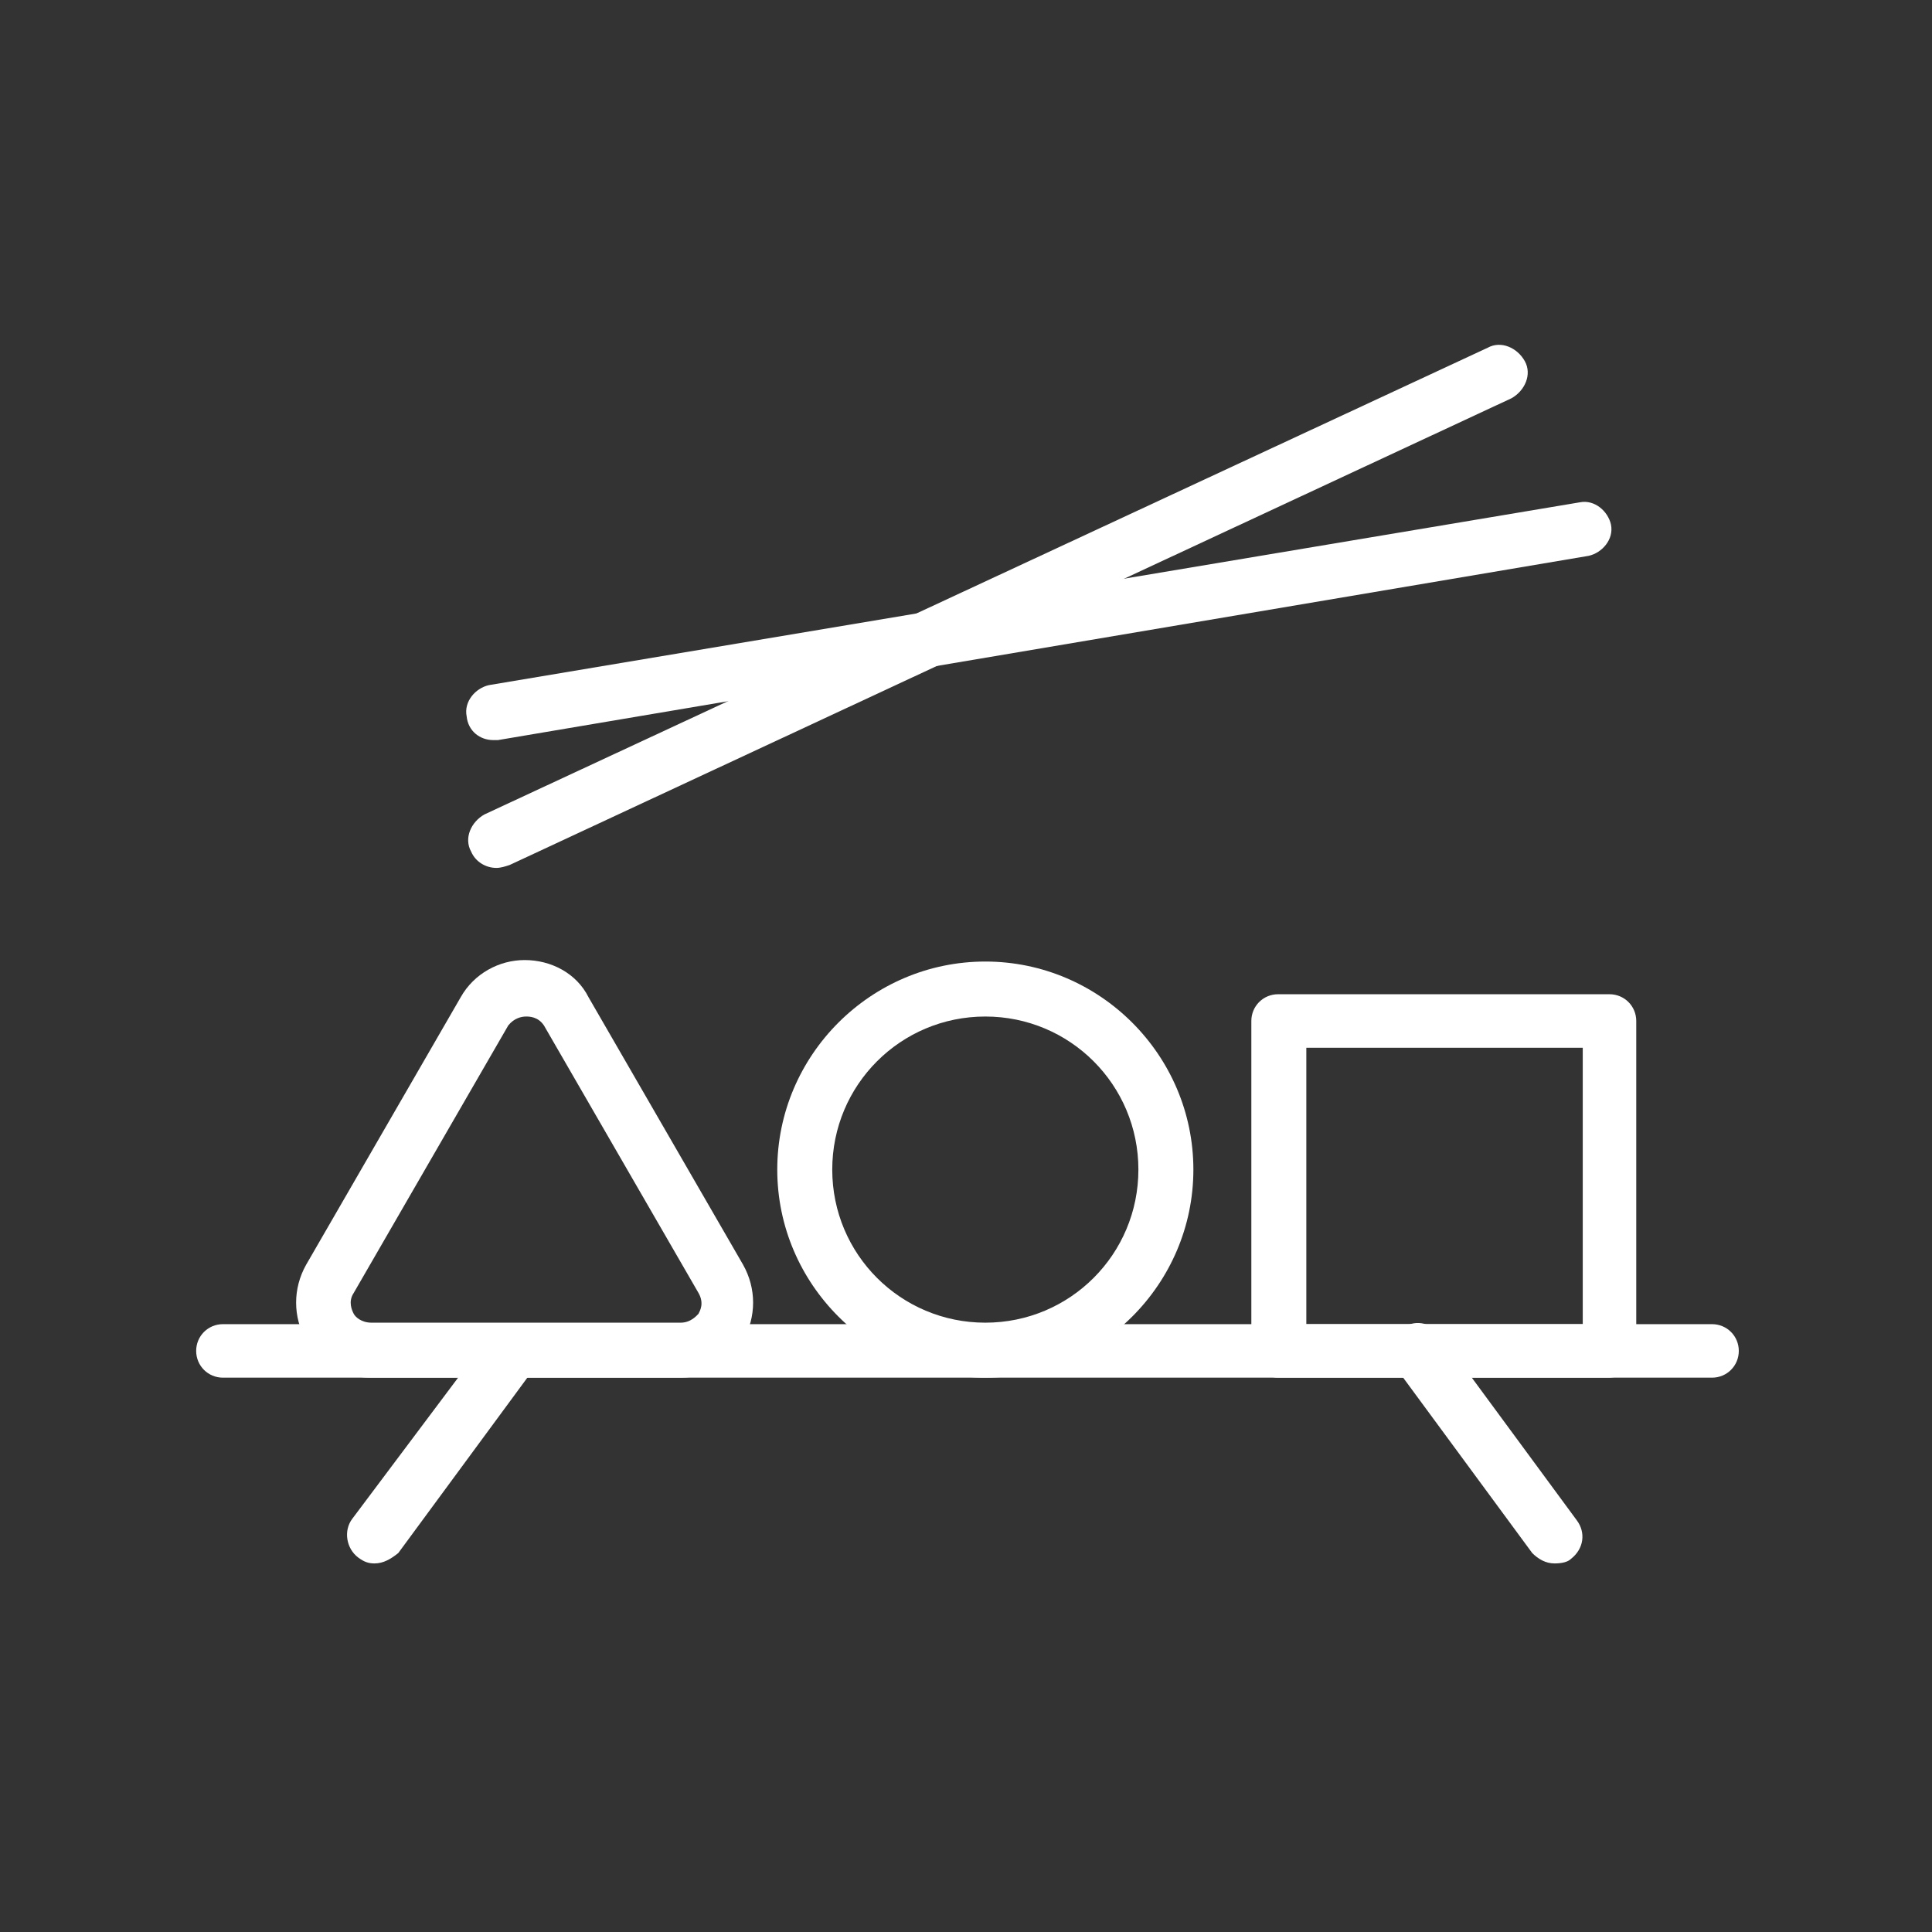
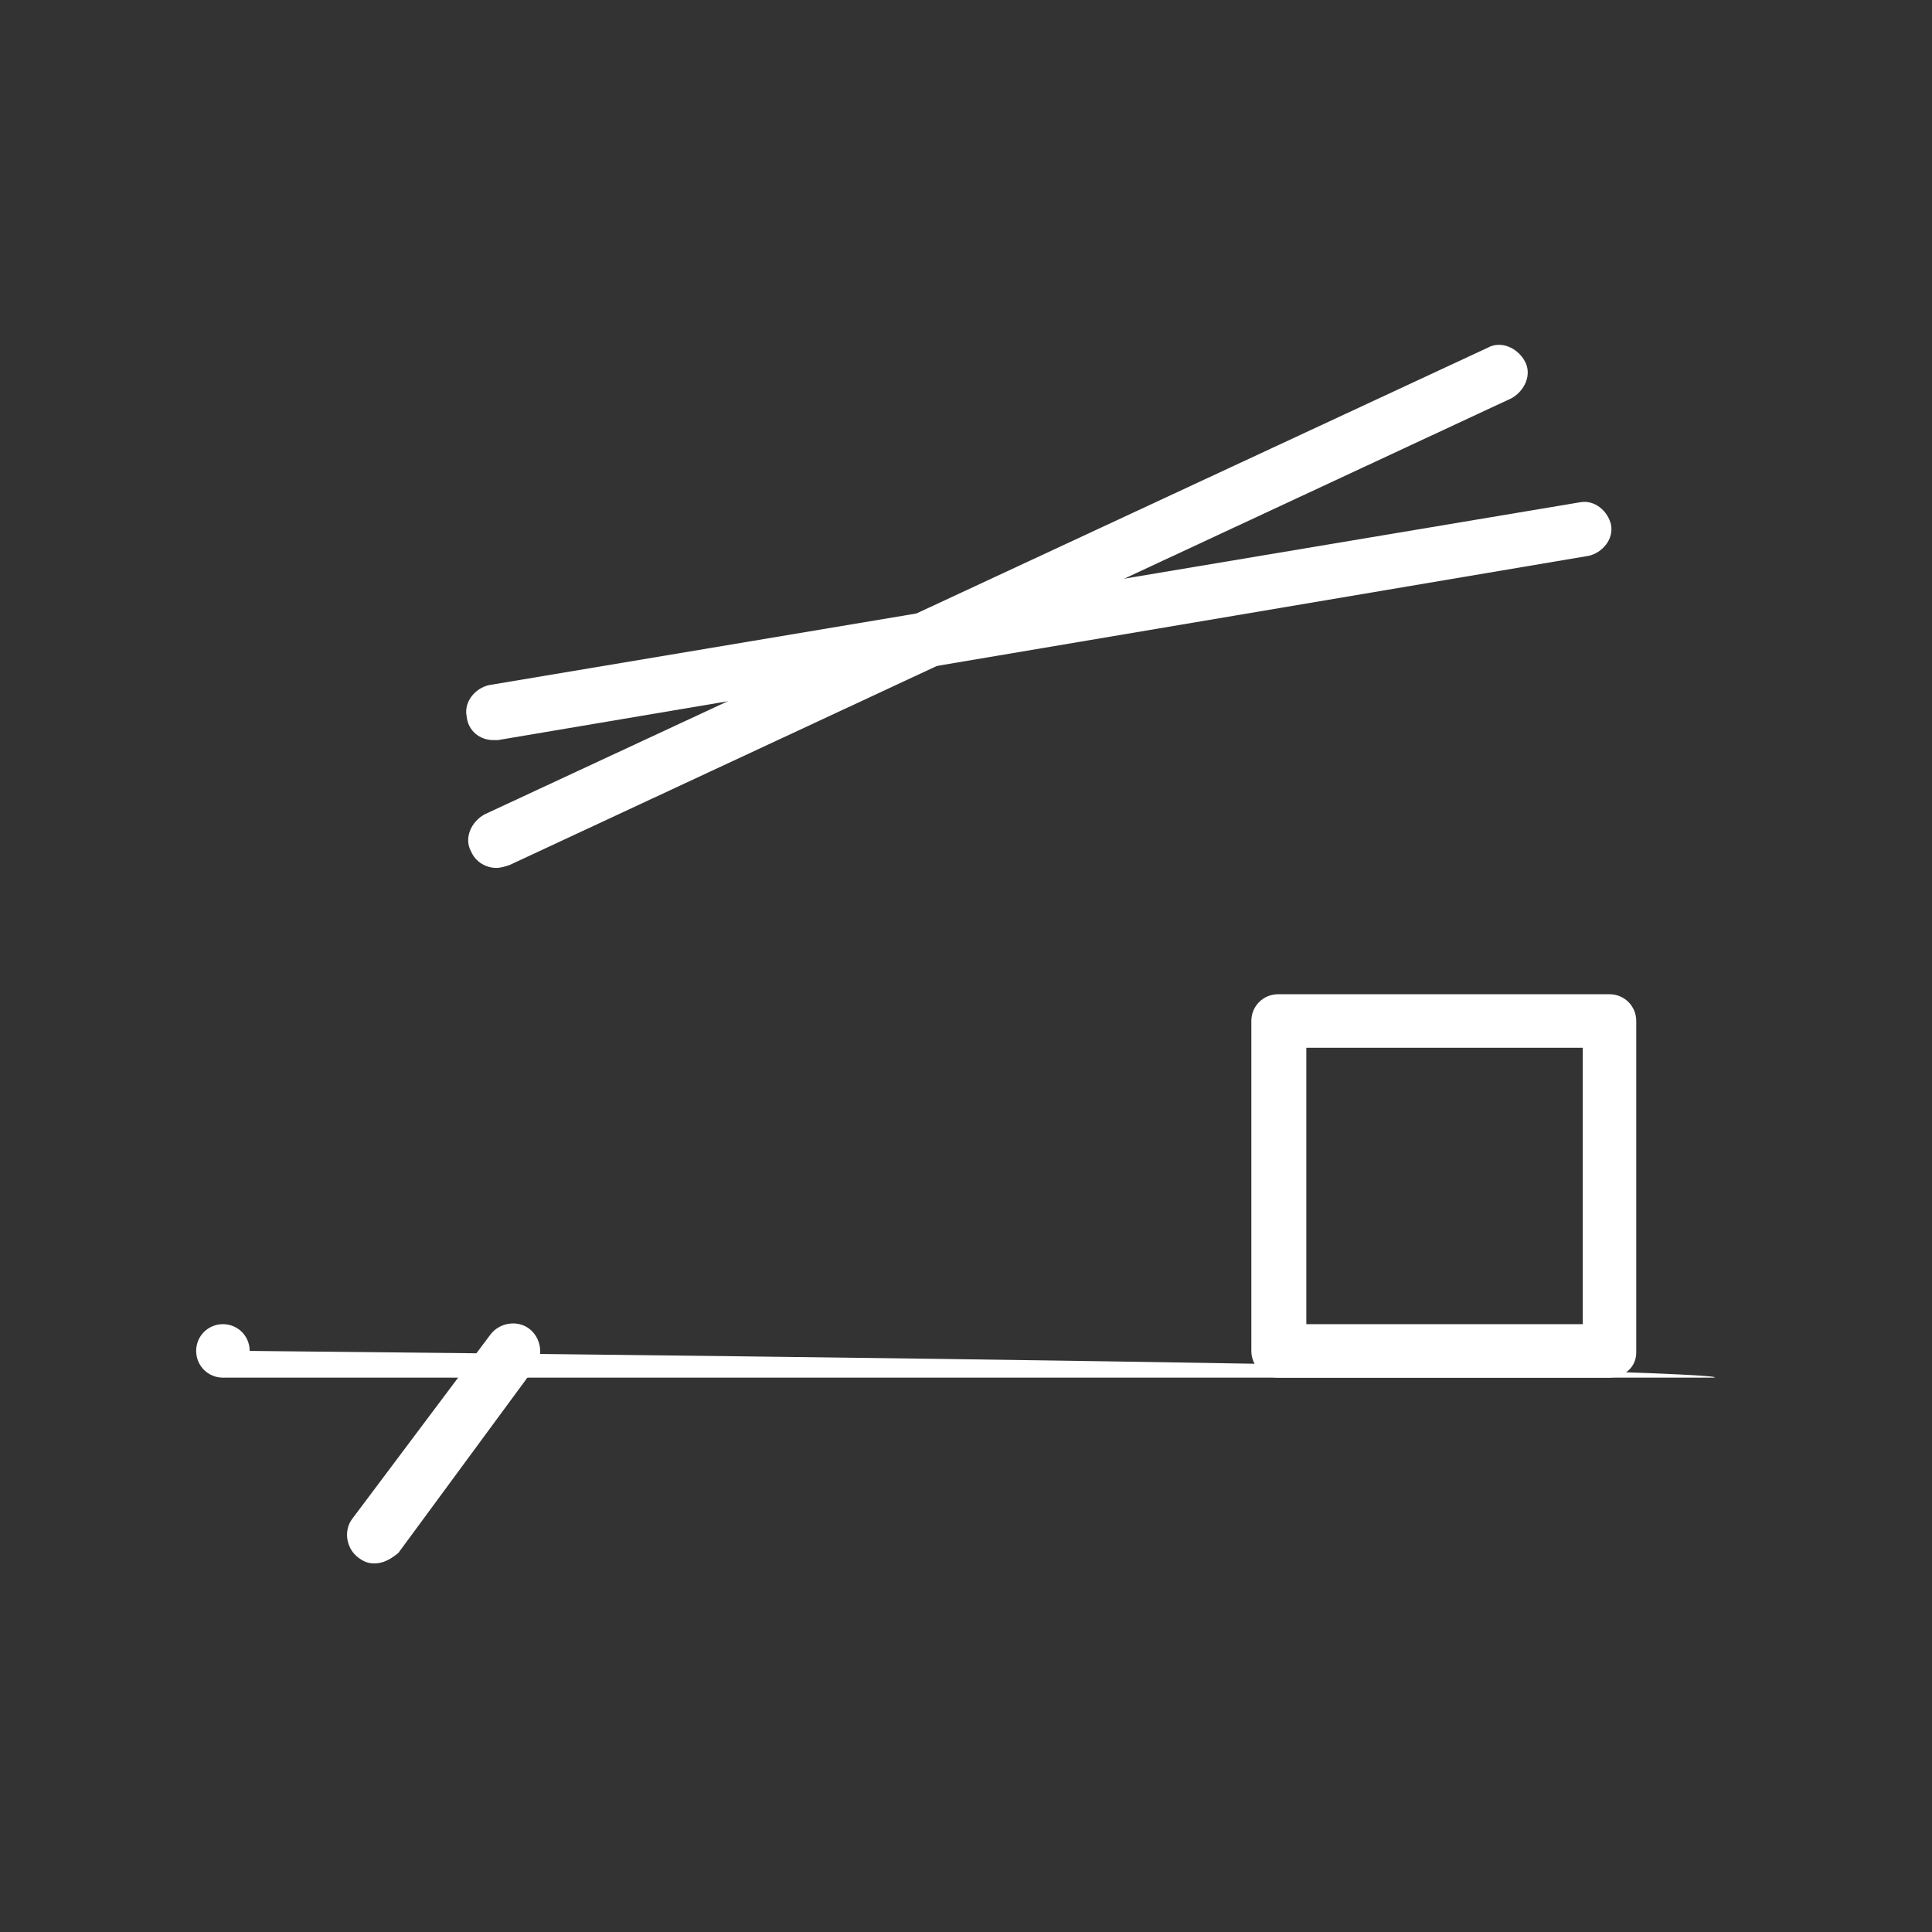
<svg xmlns="http://www.w3.org/2000/svg" version="1.1" id="Livello_1" x="0px" y="0px" viewBox="0 0 130 130" style="enable-background:new 0 0 130 130;" xml:space="preserve">
  <rect x="0" y="0" width="130" height="130" fill="#333333" stroke="none" />
  <style type="text/css">
	.st0{fill:#FFFFFF;}
	.st1{fill:none;}
</style>
  <g>
    <g>
-       <path class="st0" d="M115.2,92.7H15c-1,0-1.8-0.8-1.8-1.8c0-1,0.8-1.8,1.8-1.8h100.2c1,0,1.8,0.8,1.8,1.8    C117,91.9,116.2,92.7,115.2,92.7z" />
+       <path class="st0" d="M115.2,92.7H15c-1,0-1.8-0.8-1.8-1.8c0-1,0.8-1.8,1.8-1.8c1,0,1.8,0.8,1.8,1.8    C117,91.9,116.2,92.7,115.2,92.7z" />
    </g>
    <g>
      <path class="st0" d="M25.2,105.2c-0.4,0-0.7-0.1-1.1-0.4c-0.8-0.6-1-1.8-0.4-2.6L33,89.8c0.6-0.8,1.8-1,2.6-0.4    c0.8,0.6,1,1.8,0.4,2.6l-9.2,12.5C26.3,104.9,25.8,105.2,25.2,105.2z" />
    </g>
    <g>
-       <path class="st0" d="M104.6,105.2c-0.6,0-1.1-0.3-1.5-0.7L93.9,92c-0.6-0.8-0.5-1.9,0.4-2.6c0.8-0.6,1.9-0.5,2.6,0.4l9.2,12.5    c0.6,0.8,0.5,1.9-0.4,2.6C105.5,105.1,105.1,105.2,104.6,105.2z" />
-     </g>
+       </g>
    <g>
-       <path class="st0" d="M45.8,92.7H24.9c-1.8,0-3.5-0.9-4.3-2.5c-0.9-1.6-0.9-3.5,0-5.1l10.4-18c0.9-1.6,2.6-2.5,4.3-2.5l0,0    c1.8,0,3.5,0.9,4.3,2.5l10.4,18c0.9,1.6,0.9,3.5,0,5.1C49.3,91.8,47.6,92.7,45.8,92.7z M35.4,68.4c-0.3,0-0.8,0.1-1.2,0.6l0,0    L23.8,87c-0.4,0.6-0.1,1.2,0,1.4c0.1,0.2,0.5,0.6,1.2,0.6h20.8c0.7,0,1.1-0.5,1.2-0.6c0.1-0.2,0.4-0.7,0-1.4L36.6,69    C36.2,68.4,35.6,68.4,35.4,68.4L35.4,68.4z M32.6,68.1L32.6,68.1L32.6,68.1z" />
-     </g>
+       </g>
    <g>
-       <path class="st0" d="M66.3,92.7c-7.7,0-14-6.3-14-14s6.3-14,14-14s14,6.3,14,14S74,92.7,66.3,92.7z M66.3,68.4    c-5.7,0-10.3,4.6-10.3,10.3c0,5.7,4.6,10.3,10.3,10.3s10.3-4.6,10.3-10.3C76.6,73,72,68.4,66.3,68.4z" />
-     </g>
+       </g>
    <g>
      <path class="st0" d="M108.2,92.7H86c-1,0-1.8-0.8-1.8-1.8V68.7c0-1,0.8-1.8,1.8-1.8h22.3c1,0,1.8,0.8,1.8,1.8V91    C110.1,92,109.3,92.7,108.2,92.7z M87.9,89.1h18.6V70.5H87.9V89.1z" />
    </g>
    <g>
-       <line class="st1" x1="33.4" y1="56.6" x2="100.9" y2="25.2" />
      <path class="st0" d="M33.4,58.4c-0.7,0-1.4-0.4-1.7-1.1c-0.5-0.9,0-2,0.9-2.5l67.5-31.4c0.9-0.5,2,0,2.5,0.9s0,2-0.9,2.5    L34.3,58.2C34,58.3,33.7,58.4,33.4,58.4z" />
    </g>
    <g>
      <line class="st1" x1="33.2" y1="47.9" x2="106.7" y2="35.7" />
      <path class="st0" d="M33.2,49.8c-0.9,0-1.7-0.6-1.8-1.6c-0.2-1,0.6-1.9,1.5-2.1l73.4-12.3c1-0.2,1.9,0.6,2.1,1.5    c0.2,1-0.6,1.9-1.5,2.1L33.5,49.8C33.4,49.8,33.3,49.8,33.2,49.8z" />
    </g>
  </g>
</svg>